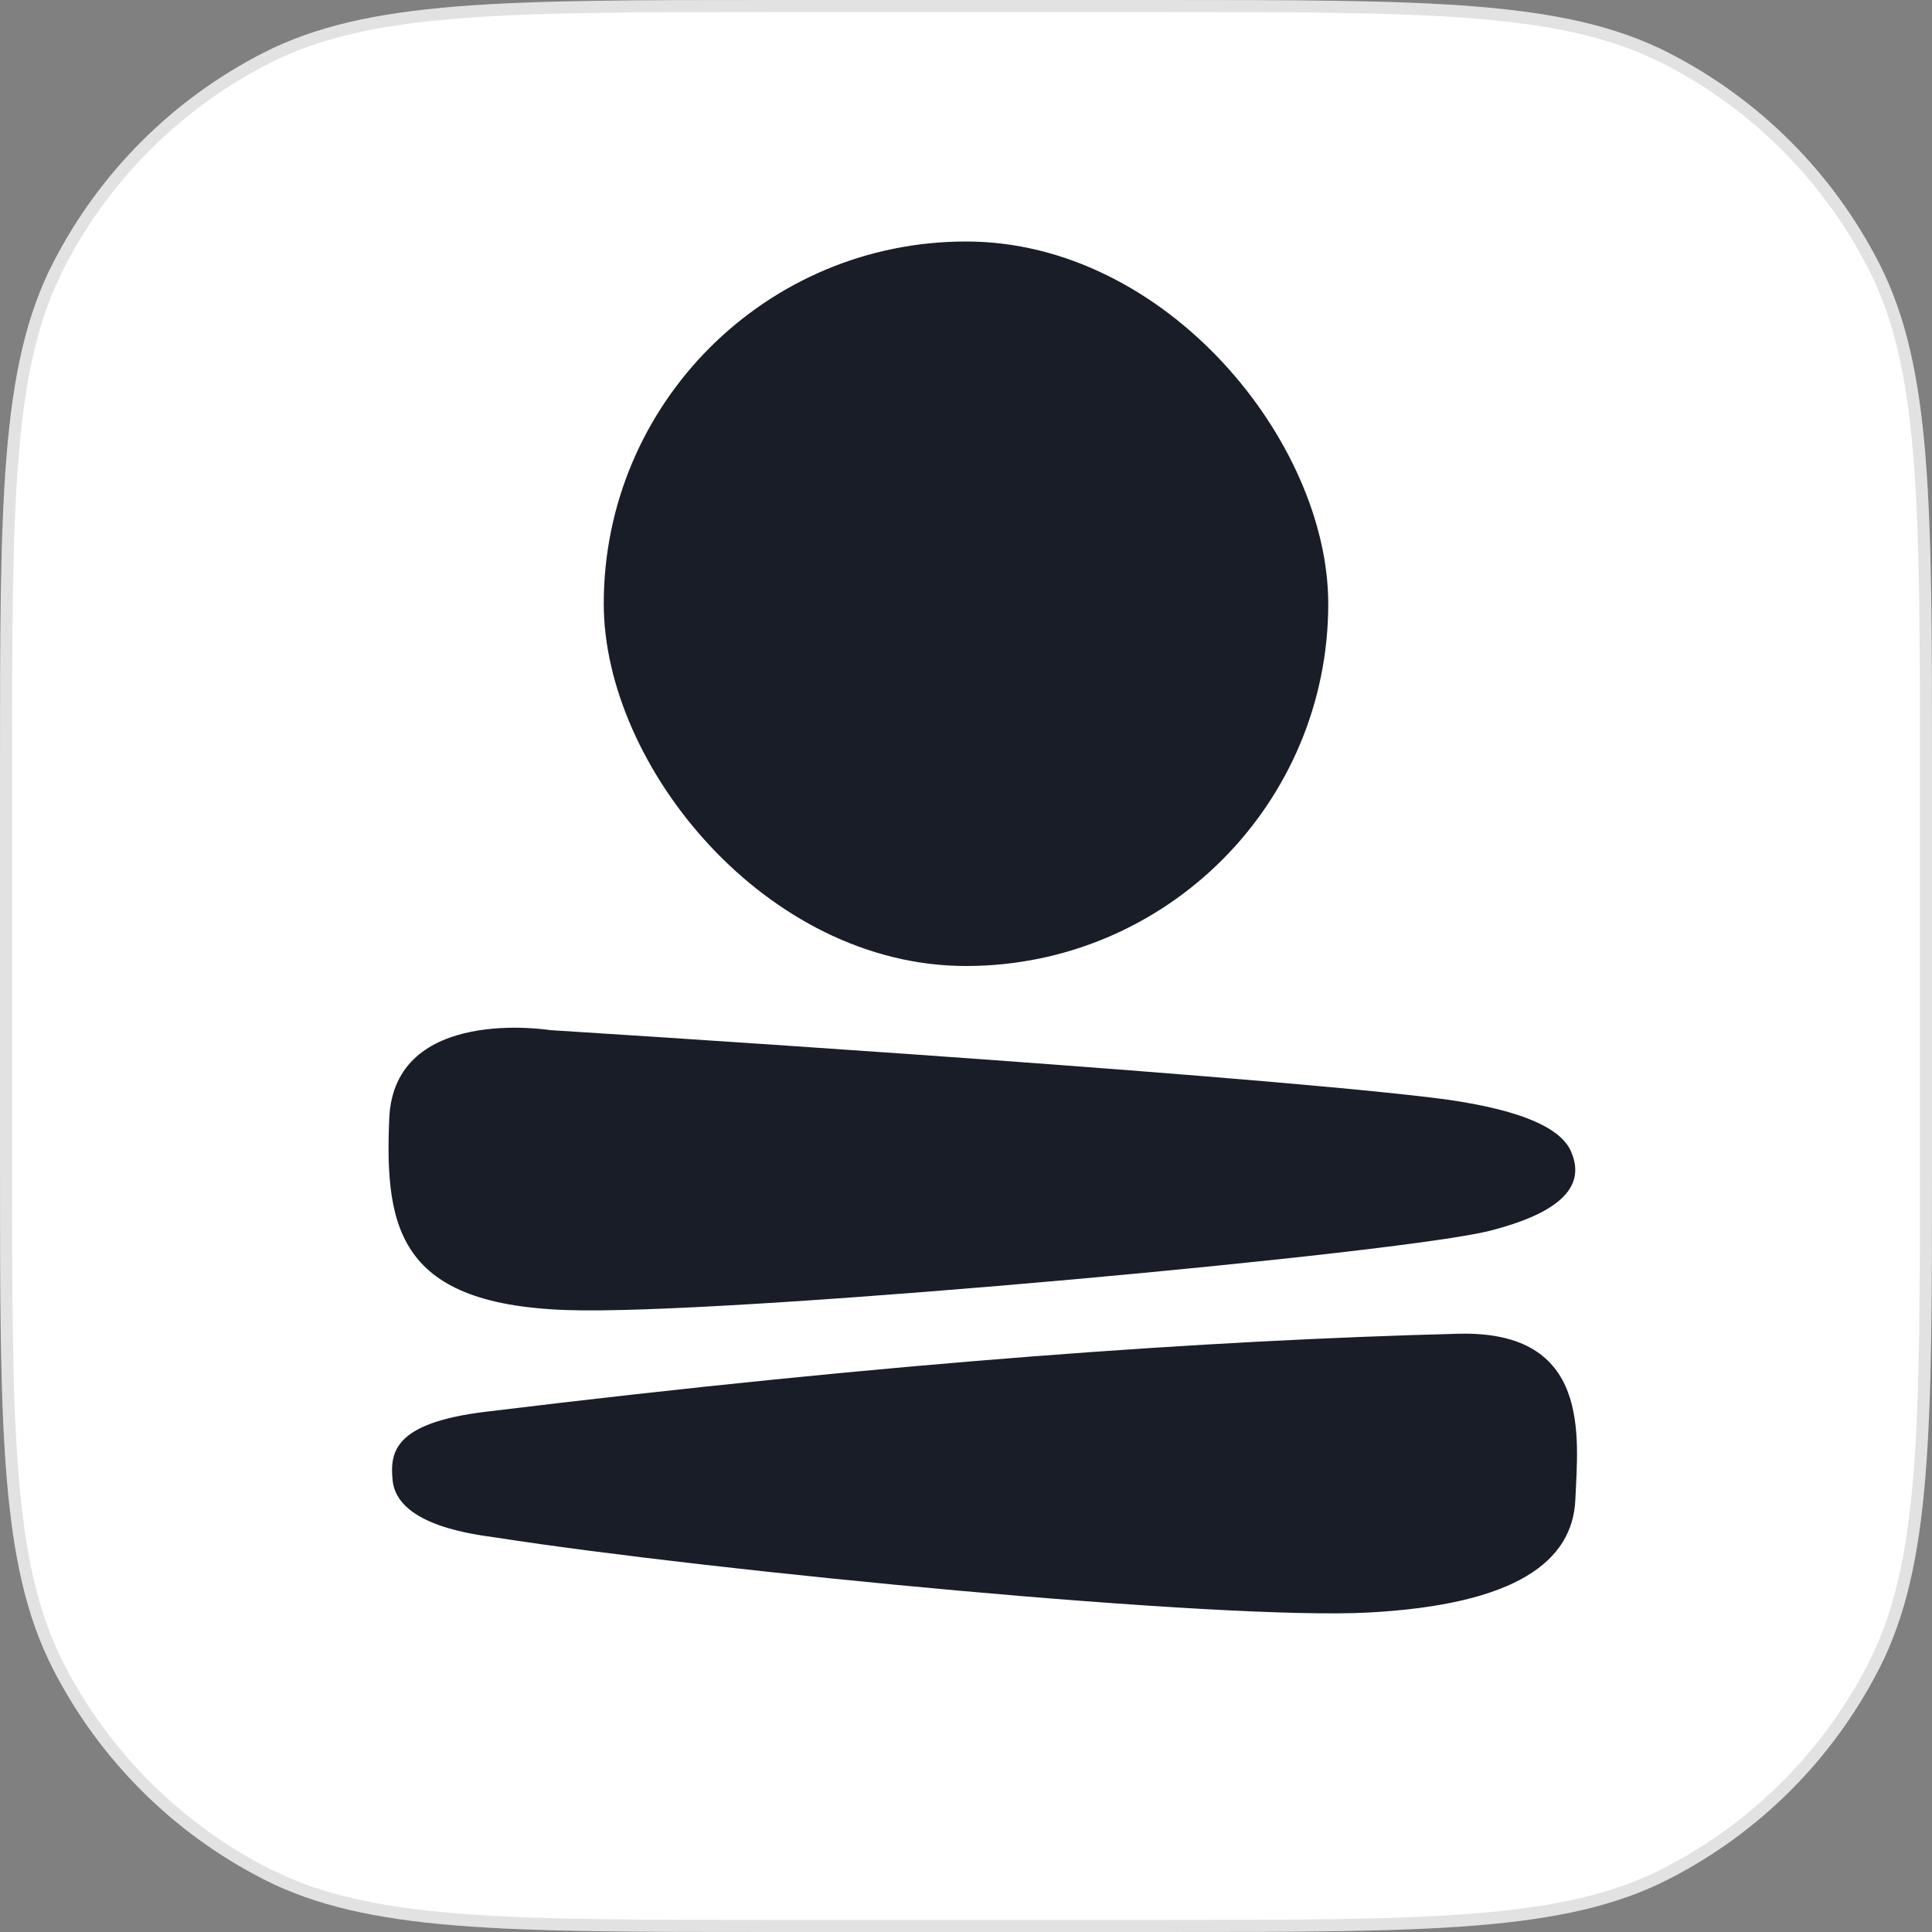
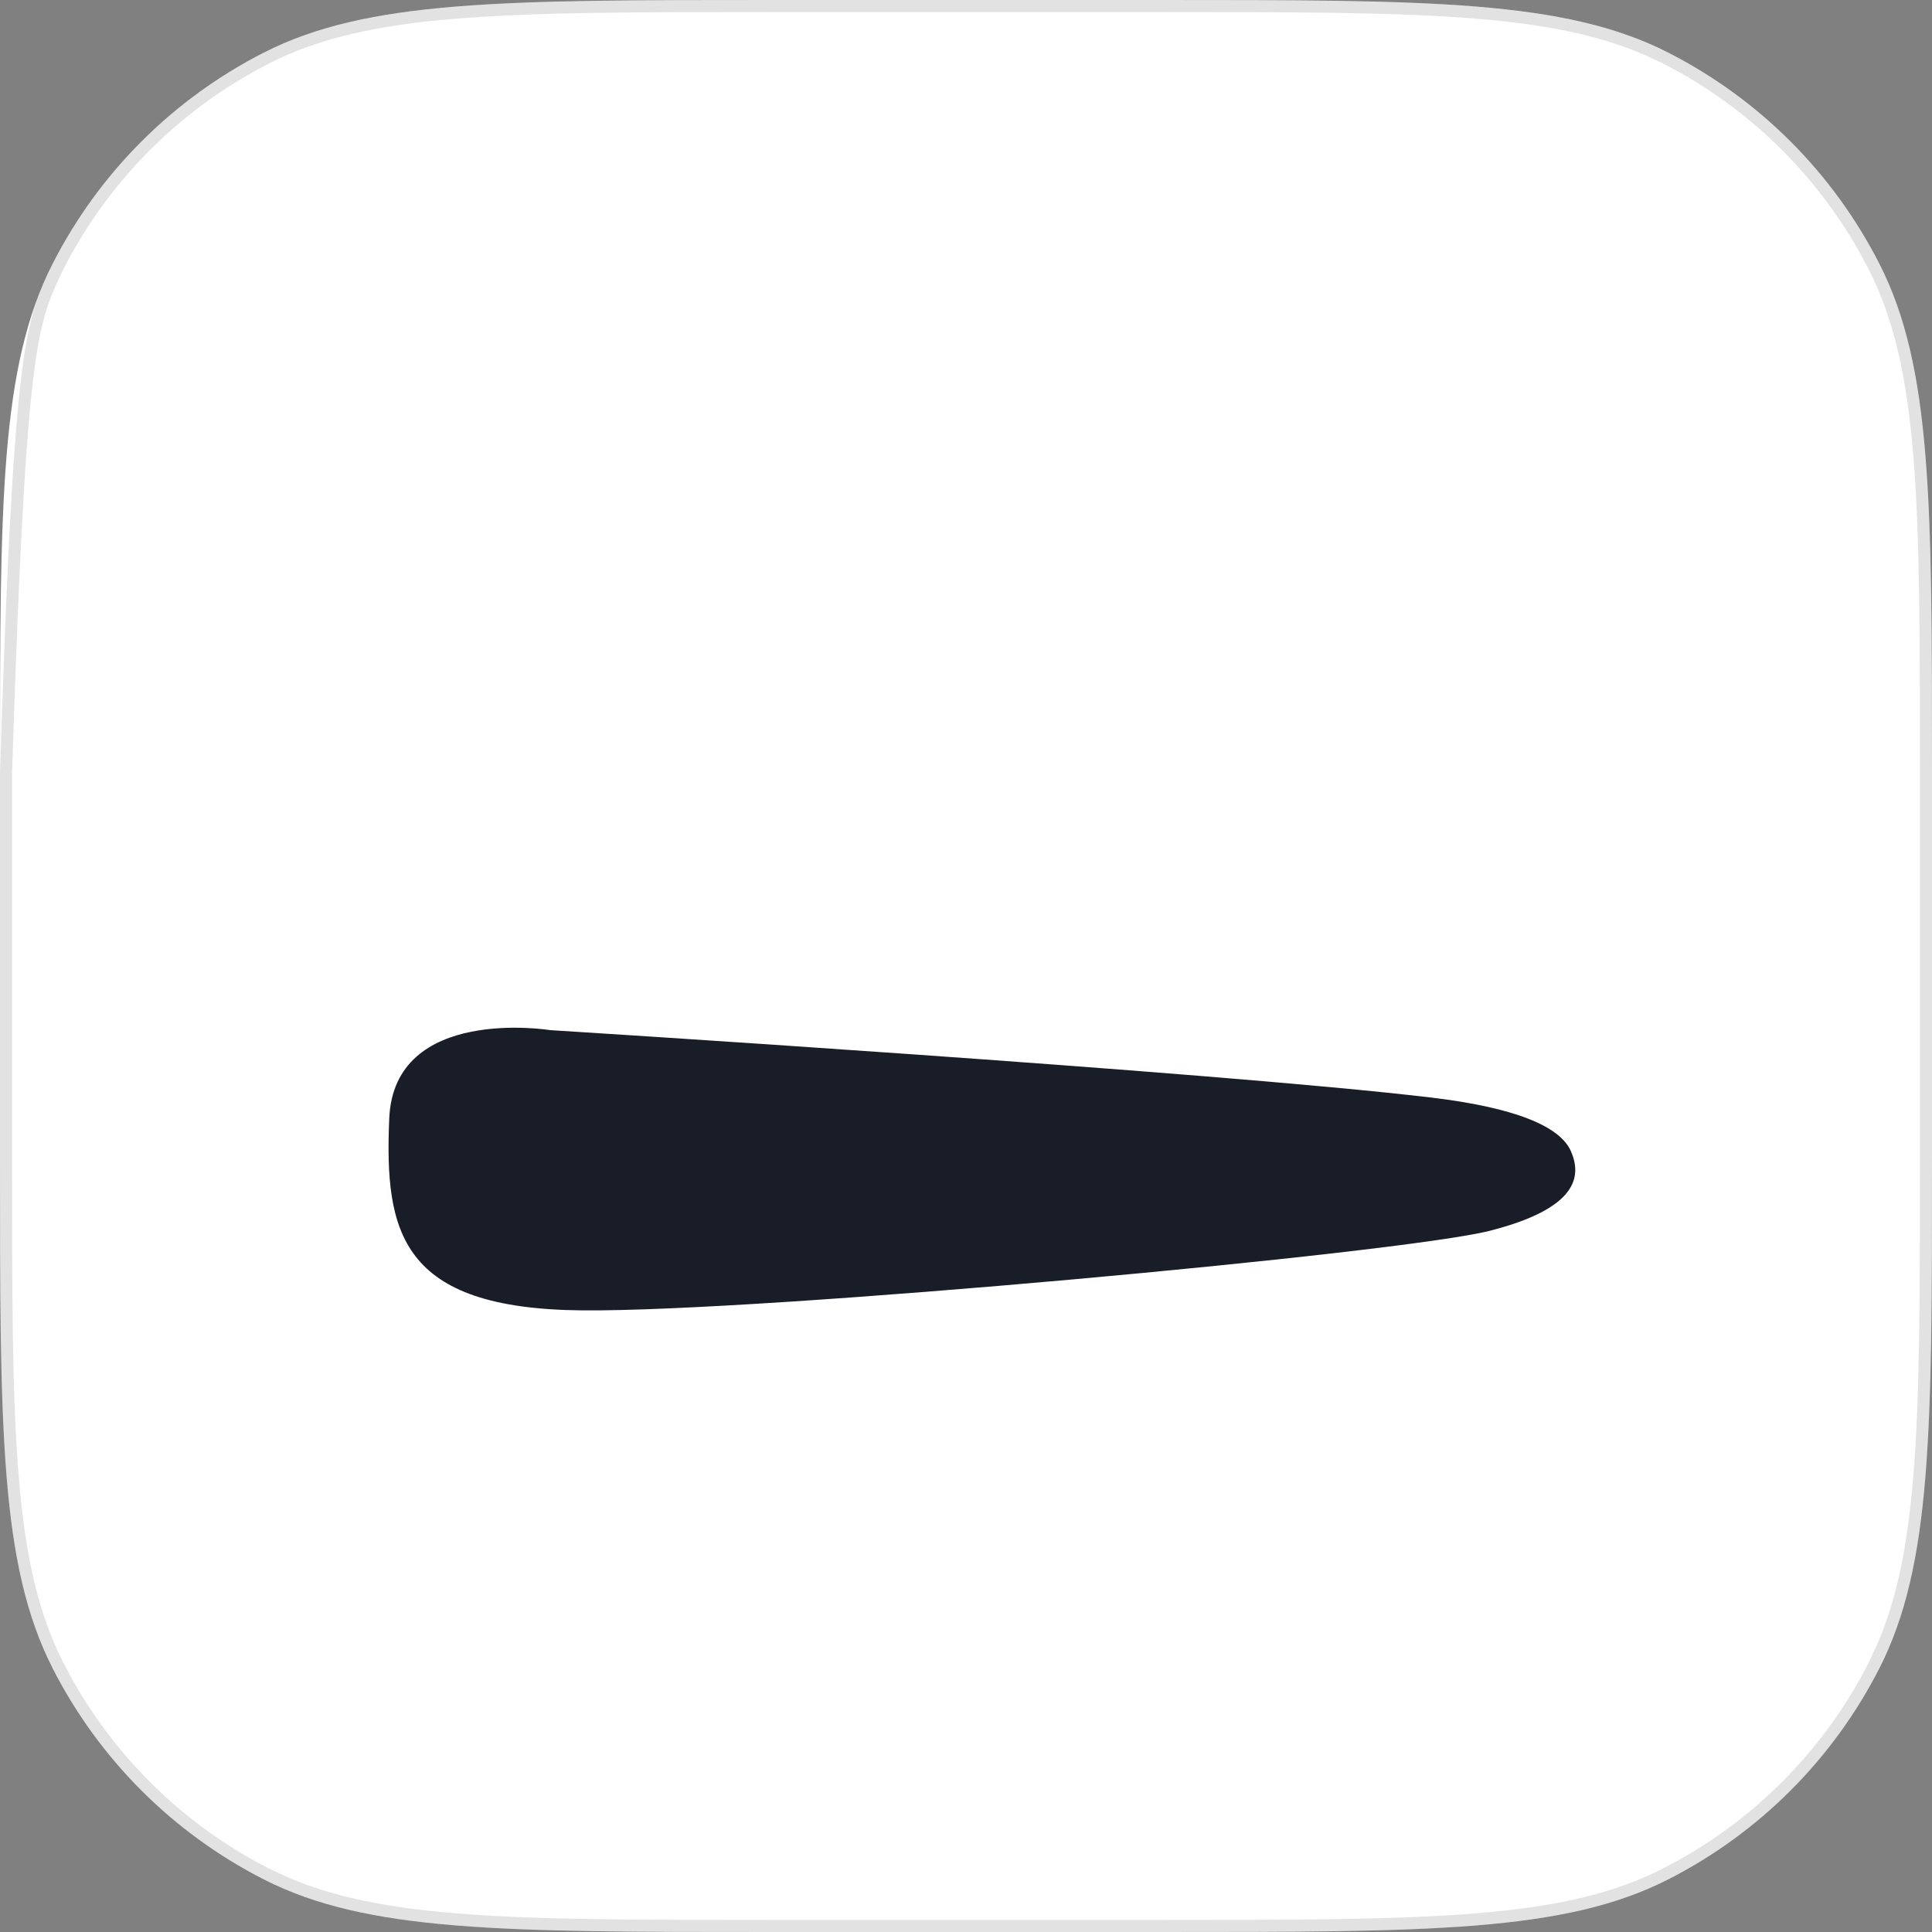
<svg xmlns="http://www.w3.org/2000/svg" width="32" height="32" viewBox="0 0 32 32" fill="none">
  <rect x="0" y="0" width="32" height="32" fill="#808080" stroke="none" />
  <path d="M0 12.8C0 8.32 0 6.079 0.872 4.368C1.639 2.863 2.863 1.639 4.368 0.872C6.079 0 8.32 0 12.8 0H19.2C23.68 0 25.921 0 27.632 0.872C29.137 1.639 30.361 2.863 31.128 4.368C32 6.079 32 8.32 32 12.8V19.2C32 23.68 32 25.921 31.128 27.632C30.361 29.137 29.137 30.361 27.632 31.128C25.921 32 23.68 32 19.2 32H12.8C8.32 32 6.079 32 4.368 31.128C2.863 30.361 1.639 29.137 0.872 27.632C0 25.921 0 23.68 0 19.2V12.8Z" fill="white" />
-   <path d="M12.8 0.1H19.2C21.442 0.1 23.117 0.1 24.446 0.209C25.608 0.304 26.498 0.481 27.265 0.811L27.587 0.961C28.98 1.671 30.129 2.778 30.892 4.138L31.039 4.413C31.467 5.252 31.683 6.226 31.791 7.554C31.9 8.883 31.9 10.558 31.9 12.8V19.2C31.9 21.442 31.9 23.117 31.791 24.446C31.696 25.608 31.519 26.498 31.189 27.265L31.039 27.587C30.329 28.98 29.222 30.129 27.862 30.892L27.587 31.039C26.748 31.467 25.774 31.683 24.446 31.791C23.117 31.9 21.442 31.9 19.2 31.9H12.8C10.558 31.9 8.883 31.9 7.554 31.791C6.392 31.696 5.502 31.519 4.735 31.189L4.413 31.039C3.02 30.329 1.871 29.222 1.108 27.862L0.961 27.587C0.533 26.748 0.317 25.774 0.209 24.446C0.1 23.117 0.1 21.442 0.1 19.2V12.8C0.1 10.558 0.1 8.883 0.209 7.554C0.304 6.392 0.481 5.502 0.811 4.735L0.961 4.413C1.671 3.02 2.778 1.871 4.138 1.108L4.413 0.961C5.252 0.533 6.226 0.317 7.554 0.209C8.883 0.1 10.558 0.1 12.8 0.1Z" stroke="#0A0D12" stroke-opacity="0.12" stroke-width="0.2" />
-   <rect x="10" y="4" width="12" height="12" rx="6" fill="#181D27" />
+   <path d="M12.8 0.1H19.2C21.442 0.1 23.117 0.1 24.446 0.209C25.608 0.304 26.498 0.481 27.265 0.811L27.587 0.961C28.98 1.671 30.129 2.778 30.892 4.138L31.039 4.413C31.467 5.252 31.683 6.226 31.791 7.554C31.9 8.883 31.9 10.558 31.9 12.8V19.2C31.9 21.442 31.9 23.117 31.791 24.446C31.696 25.608 31.519 26.498 31.189 27.265L31.039 27.587C30.329 28.98 29.222 30.129 27.862 30.892L27.587 31.039C26.748 31.467 25.774 31.683 24.446 31.791C23.117 31.9 21.442 31.9 19.2 31.9H12.8C10.558 31.9 8.883 31.9 7.554 31.791C6.392 31.696 5.502 31.519 4.735 31.189L4.413 31.039C3.02 30.329 1.871 29.222 1.108 27.862L0.961 27.587C0.533 26.748 0.317 25.774 0.209 24.446C0.1 23.117 0.1 21.442 0.1 19.2V12.8C0.304 6.392 0.481 5.502 0.811 4.735L0.961 4.413C1.671 3.02 2.778 1.871 4.138 1.108L4.413 0.961C5.252 0.533 6.226 0.317 7.554 0.209C8.883 0.1 10.558 0.1 12.8 0.1Z" stroke="#0A0D12" stroke-opacity="0.12" stroke-width="0.2" />
  <path d="M23.706 18.179C20.073 17.746 9.111 17.062 9.111 17.062C9.111 17.062 6.525 16.643 6.447 18.527C6.367 20.412 6.632 21.677 9.639 21.704C12.645 21.732 23.223 20.755 24.674 20.386C26.125 20.017 26.204 19.488 26.019 19.067C25.834 18.646 25.069 18.342 23.707 18.179H23.706Z" fill="#181D27" />
-   <path d="M24.156 22.091C20.04 22.197 14.804 22.558 8.038 23.384C6.526 23.569 6.456 24.05 6.503 24.519C6.578 25.289 7.933 25.423 8.224 25.468C11.807 26.025 20.252 26.841 22.679 26.708C25.106 26.575 26.05 25.864 26.093 24.835C26.136 23.805 26.365 22.035 24.157 22.091H24.156Z" fill="#181D27" />
</svg>